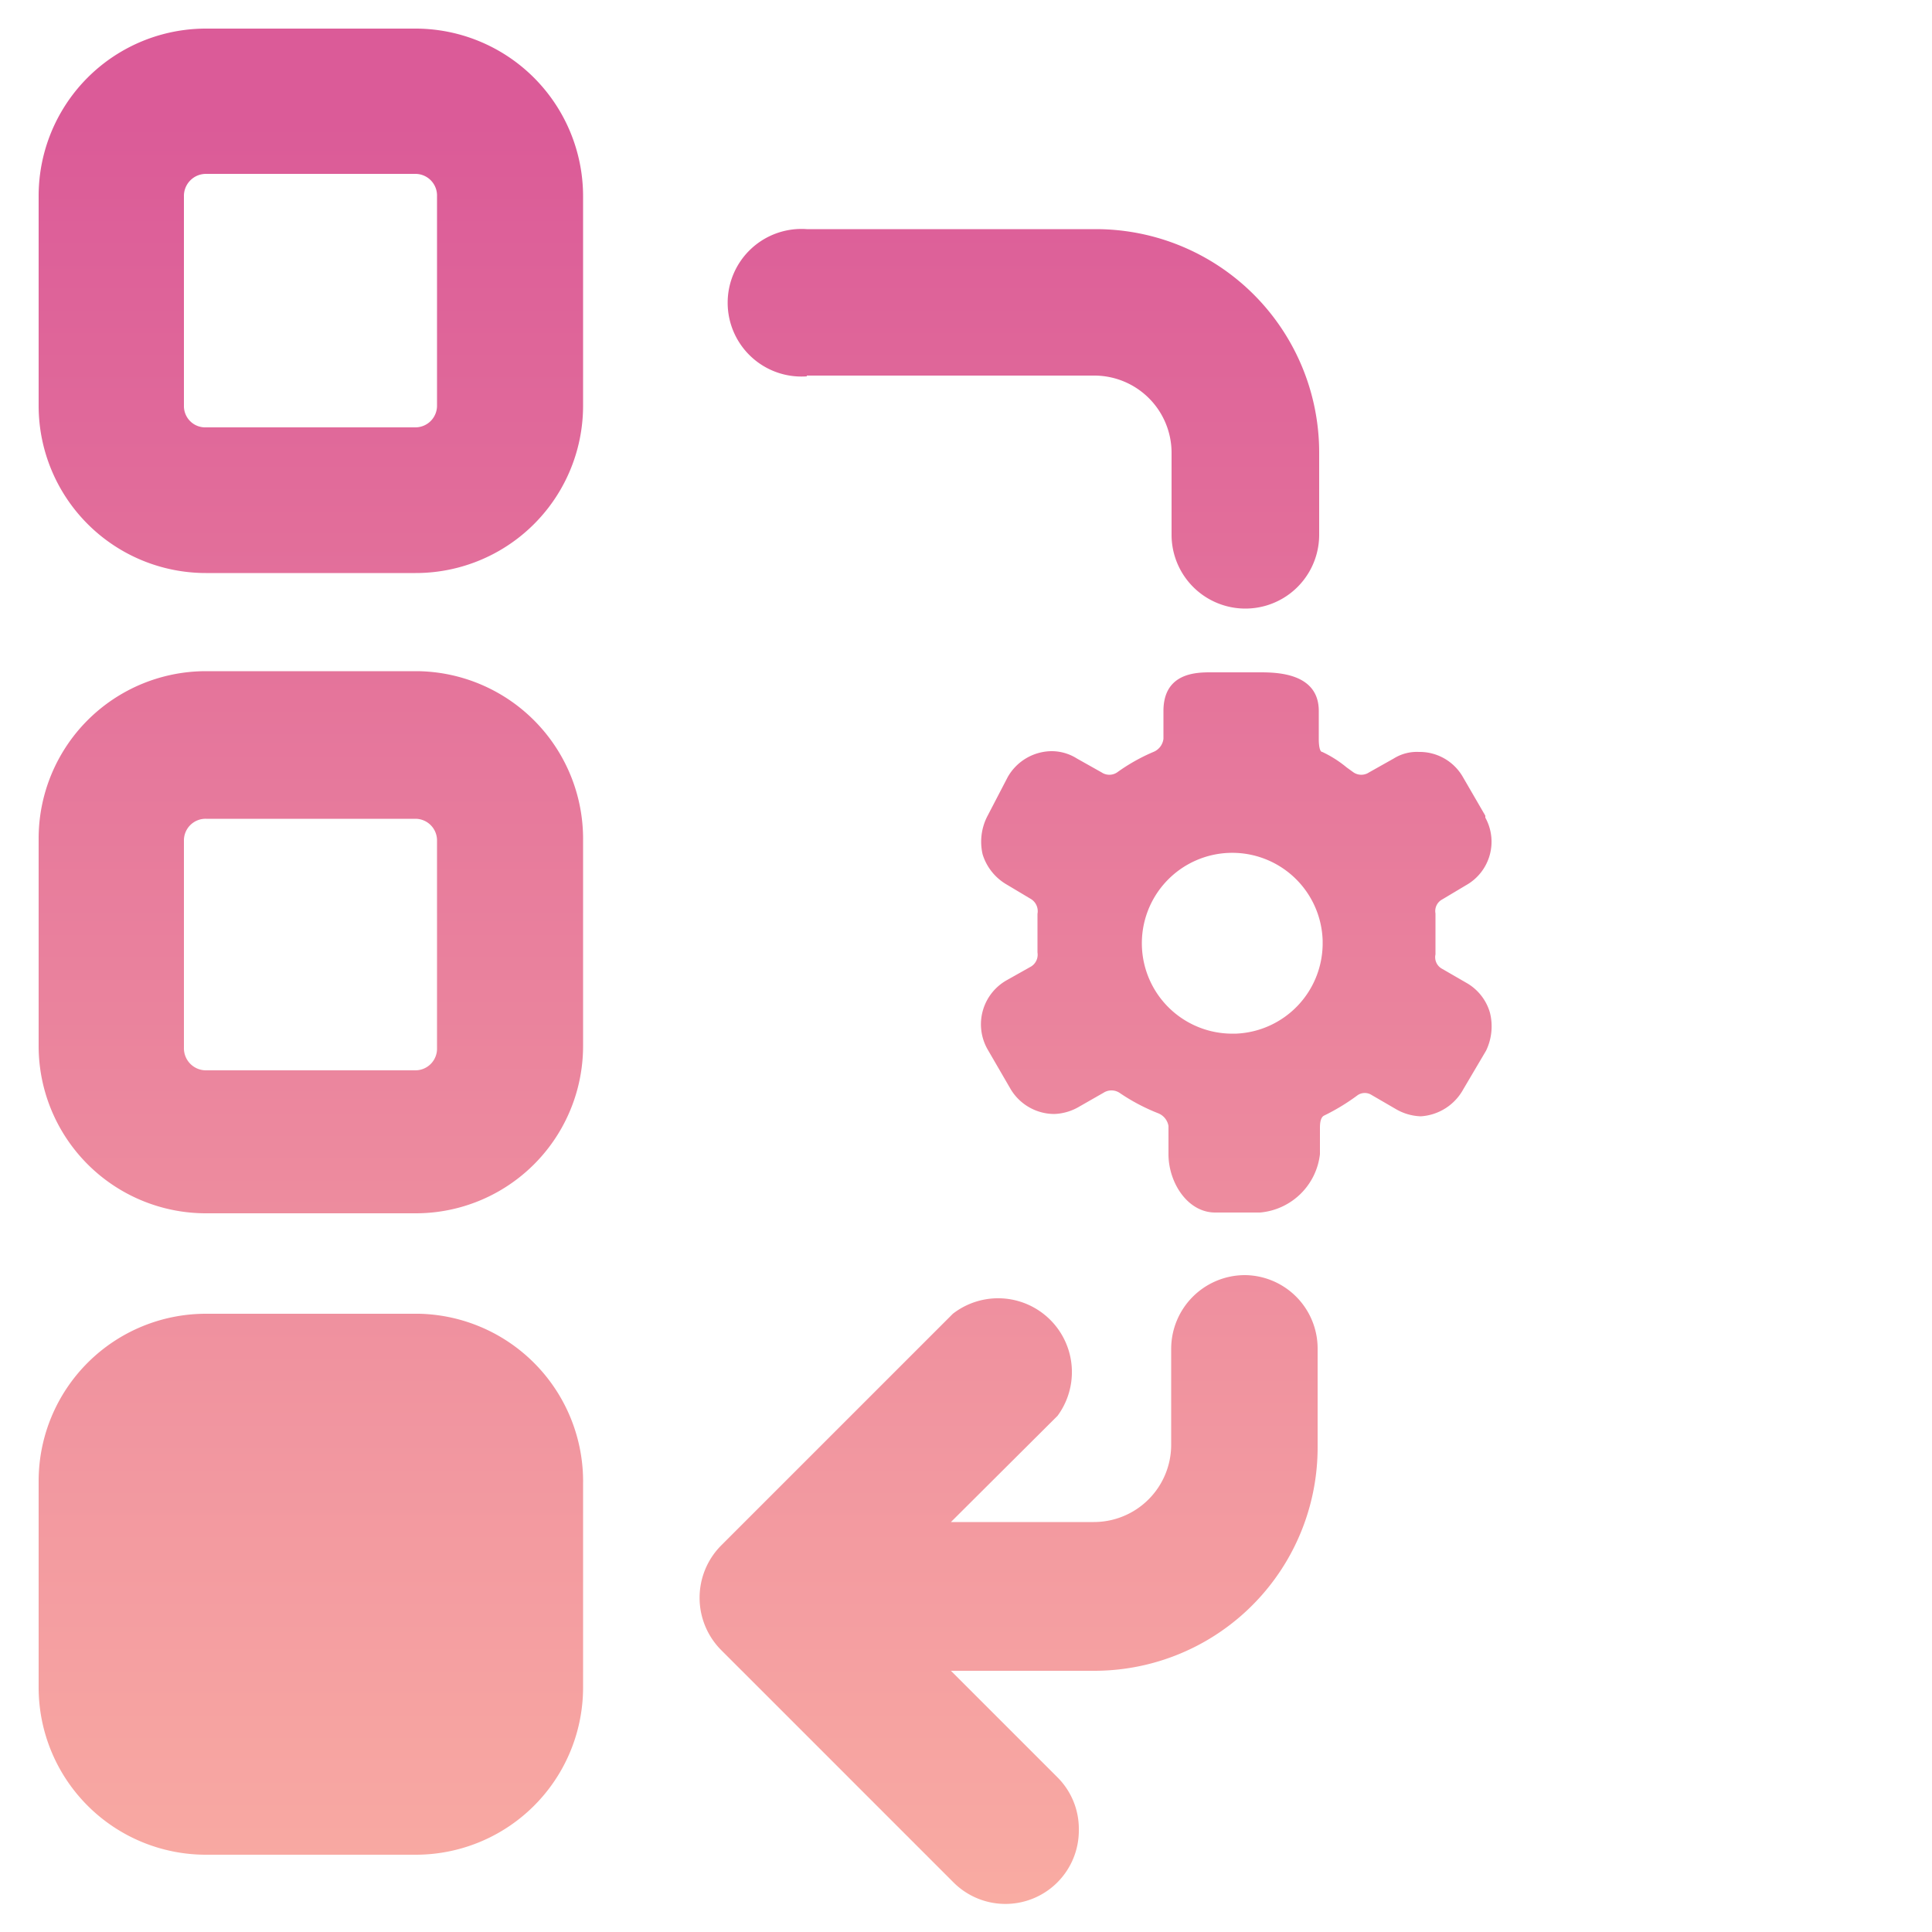
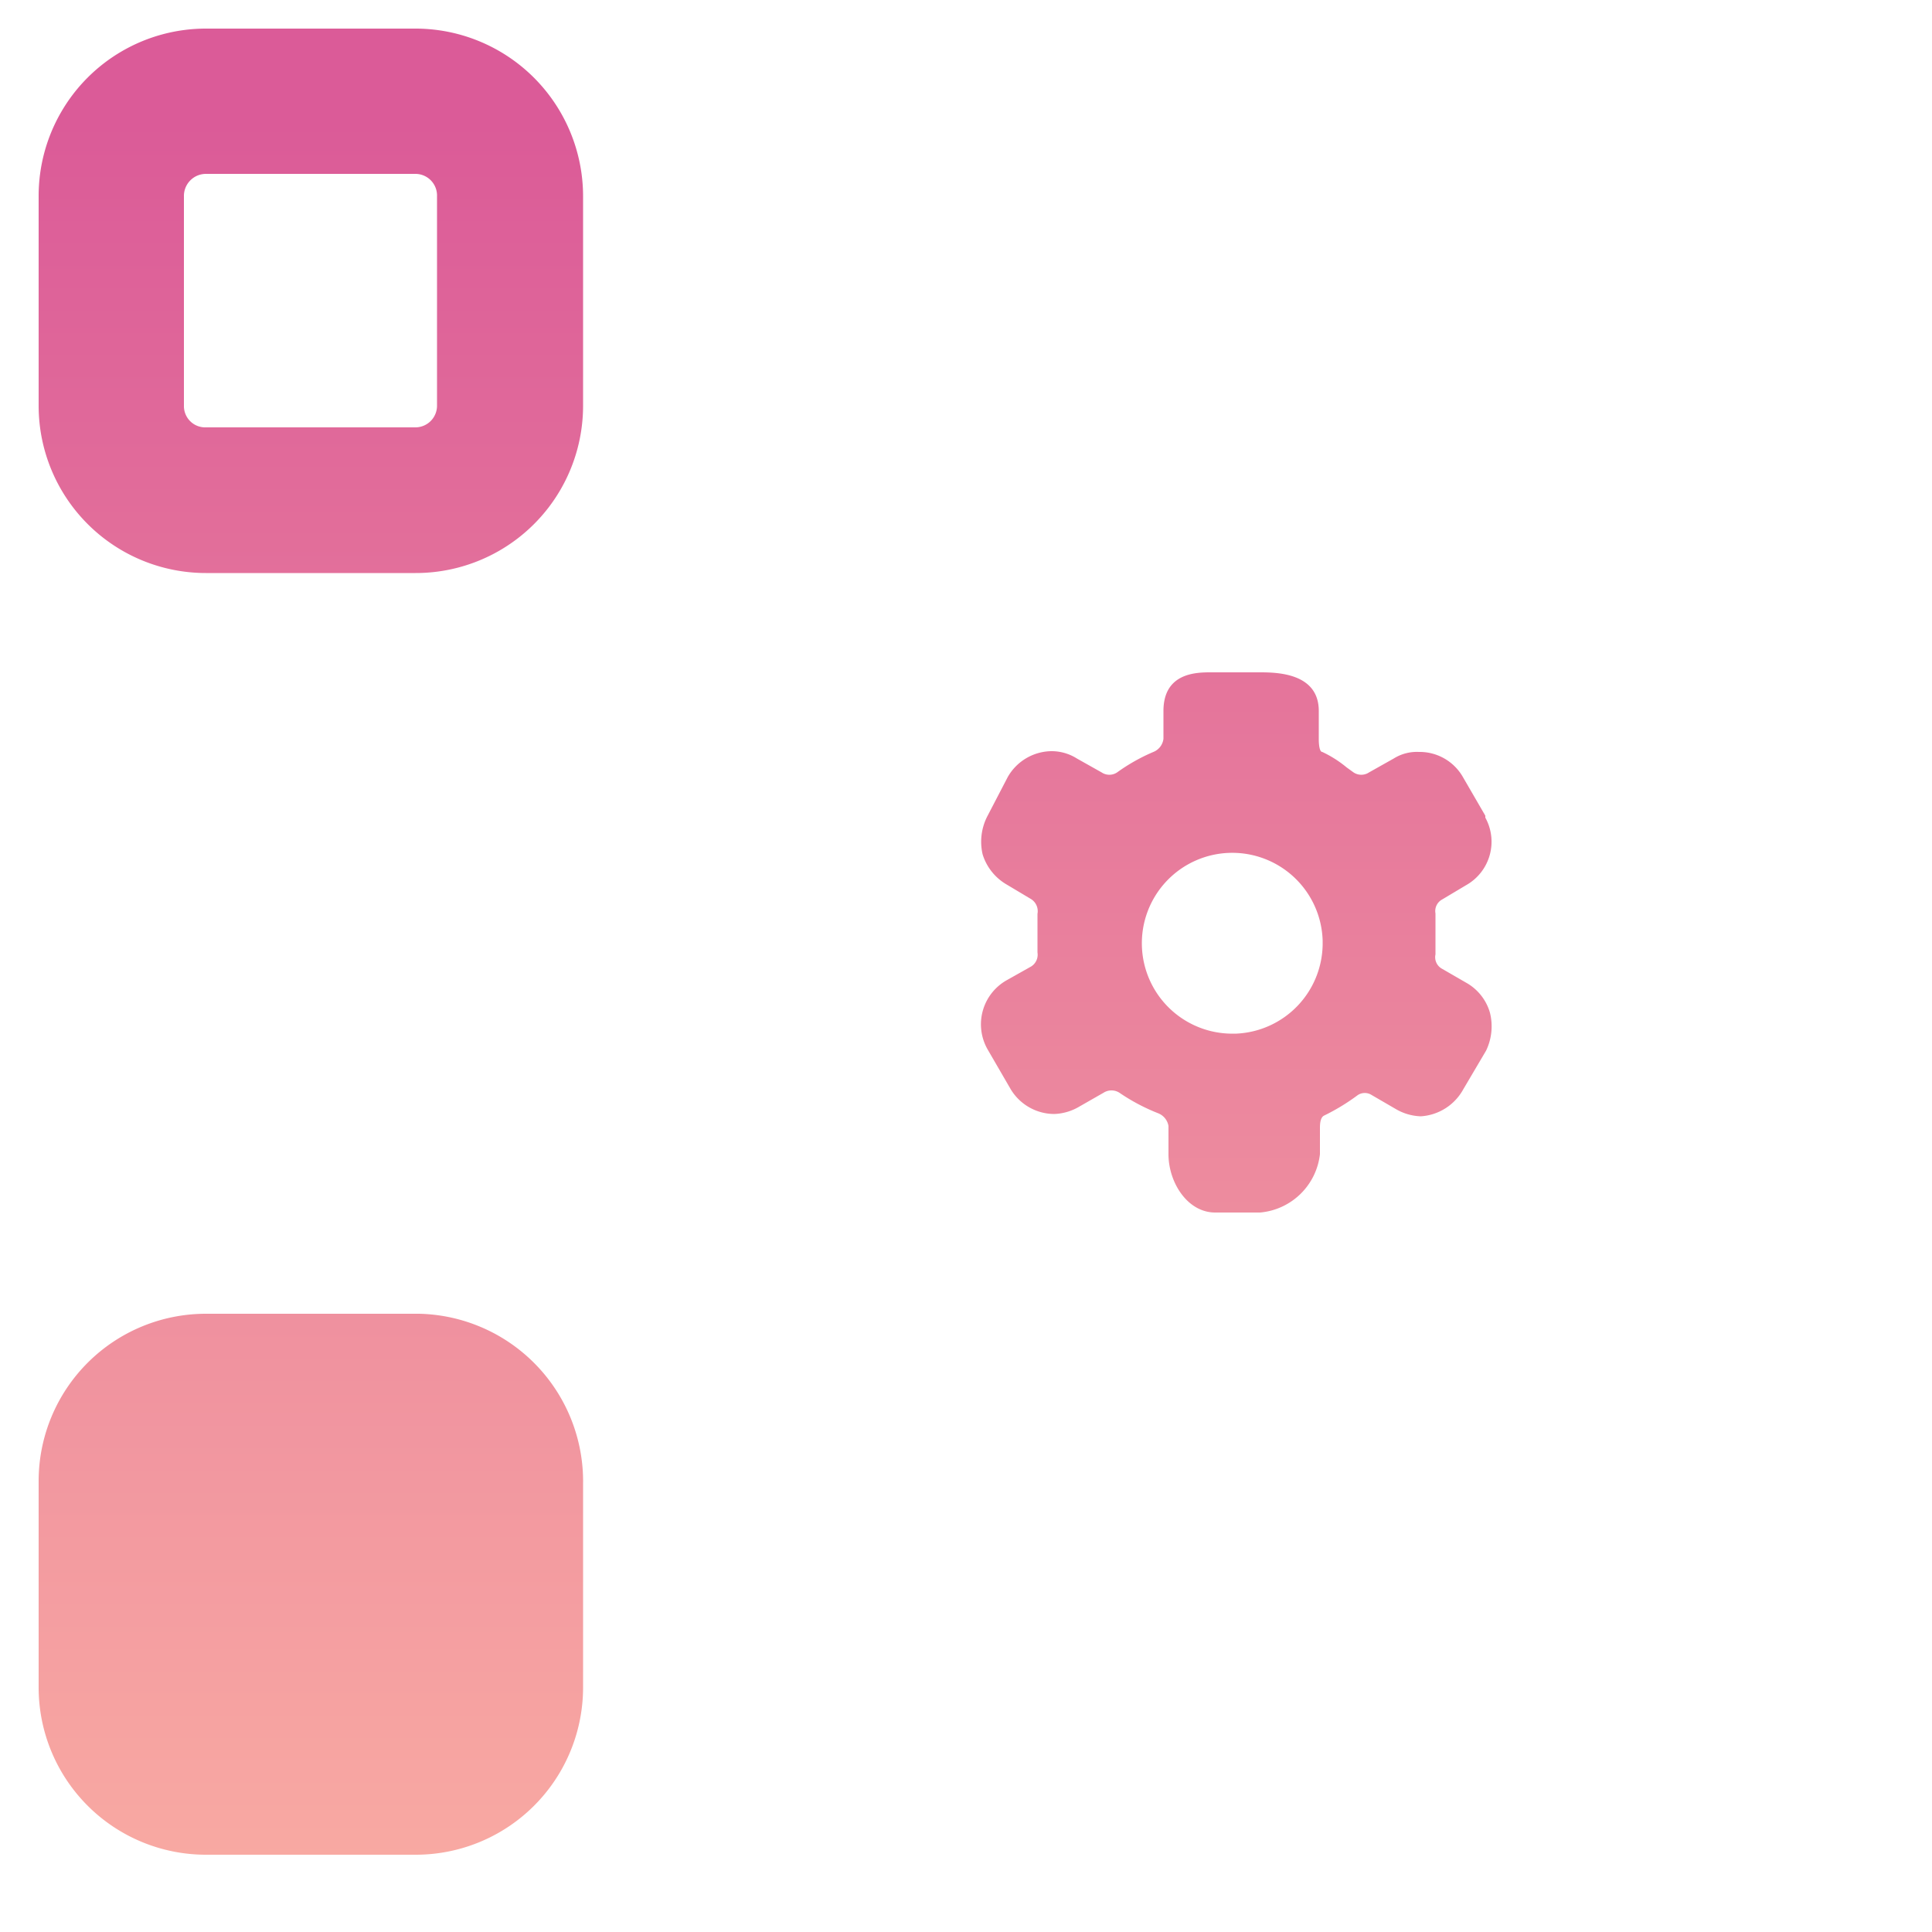
<svg xmlns="http://www.w3.org/2000/svg" xmlns:xlink="http://www.w3.org/1999/xlink" id="Layer_1" data-name="Layer 1" viewBox="0 0 50 50">
  <defs>
    <style>.cls-1{fill:url(#linear-gradient);}.cls-2{fill:url(#linear-gradient-2);}.cls-3{fill:url(#linear-gradient-3);}.cls-4{fill:url(#linear-gradient-4);}.cls-5{fill:url(#linear-gradient-5);}.cls-6{fill:url(#linear-gradient-6);}</style>
    <linearGradient id="linear-gradient" x1="26.1" y1="48.87" x2="26.1" y2="-0.2" gradientTransform="matrix(1, 0, 0, -1, 0, 52)" gradientUnits="userSpaceOnUse">
      <stop offset="0" stop-color="#db5b98" />
      <stop offset="1" stop-color="#fbb0a3" />
    </linearGradient>
    <linearGradient id="linear-gradient-2" x1="26.55" y1="48.87" x2="26.55" y2="-0.2" xlink:href="#linear-gradient" />
    <linearGradient id="linear-gradient-3" x1="8.04" y1="48.87" x2="8.04" y2="-0.2" xlink:href="#linear-gradient" />
    <linearGradient id="linear-gradient-4" x1="8.04" y1="48.87" x2="8.04" y2="-0.2" xlink:href="#linear-gradient" />
    <linearGradient id="linear-gradient-5" x1="8.04" y1="48.87" x2="8.04" y2="-0.2" xlink:href="#linear-gradient" />
    <linearGradient id="linear-gradient-6" x1="32" y1="48.87" x2="32" y2="-0.2" xlink:href="#linear-gradient" />
  </defs>
  <g id="Layer_2" data-name="Layer 2">
    <g id="Layer_1-2" data-name="Layer 1-2">
      <g id="Api_UI_in_same_flow" data-name="Api UI in same flow">
-         <path class="cls-1" d="M32.22,33a1.91,1.91,0,0,0-1.91,1.91v2.48a2,2,0,0,1-2,2H24.61l2.76-2.75A1.91,1.91,0,0,0,24.66,34l-6,6a1.92,1.92,0,0,0,0,2.7l6,6a1.9,1.9,0,0,0,3.26-1.35A1.88,1.88,0,0,0,27.37,46l-2.76-2.76h3.71a5.78,5.78,0,0,0,5.78-5.78V34.9A1.9,1.9,0,0,0,32.22,33Z" />
-         <path class="cls-2" d="M20.88,9.72h7.44a2,2,0,0,1,2,2v2.12a1.91,1.91,0,0,0,3.82,0h0V11.71a5.78,5.78,0,0,0-5.78-5.78H20.88a1.91,1.91,0,1,0,0,3.81Z" />
        <path class="cls-3" d="M10.75.74H5.33A4.33,4.33,0,0,0,1,5.08V10.5a4.33,4.33,0,0,0,4.33,4.33h5.42a4.33,4.33,0,0,0,4.34-4.33V5.08A4.34,4.34,0,0,0,10.75.74Zm.56,9.76a.56.56,0,0,1-.56.56H5.33a.55.55,0,0,1-.57-.55h0V5.08a.57.57,0,0,1,.57-.58h5.42a.56.56,0,0,1,.56.58Z" />
-         <path class="cls-4" d="M10.75,17.37H5.33A4.33,4.33,0,0,0,1,21.71v5.36A4.33,4.33,0,0,0,5.33,31.4h5.42a4.33,4.33,0,0,0,4.34-4.33V21.76a4.34,4.34,0,0,0-4.28-4.39Zm.56,9.75a.56.56,0,0,1-.56.58H5.33a.57.57,0,0,1-.57-.58V21.76a.56.56,0,0,1,.57-.57h5.42a.56.56,0,0,1,.56.57Z" />
        <path class="cls-5" d="M10.75,34H5.33A4.33,4.33,0,0,0,1,38.31v5.36A4.33,4.33,0,0,0,5.33,48h5.42a4.33,4.33,0,0,0,4.34-4.33V38.41A4.34,4.34,0,0,0,10.85,34Z" />
        <path class="cls-6" d="M38.56,26.21a1.3,1.3,0,0,0-.62-.78l-.64-.37a.34.34,0,0,1-.15-.36V23.64a.34.34,0,0,1,.17-.36l.62-.37a1.29,1.29,0,0,0,.5-1.75l0-.05-.58-1a1.29,1.29,0,0,0-1.14-.65,1.13,1.13,0,0,0-.65.17l-.64.36a.36.36,0,0,1-.4,0l-.18-.13a2.93,2.93,0,0,0-.63-.4c-.07,0-.09-.19-.09-.32v-.74c0-1-1.12-1-1.54-1H31.34c-.36,0-1.23,0-1.23,1v.72a.42.42,0,0,1-.26.34,4.83,4.83,0,0,0-.94.53.36.36,0,0,1-.4,0l-.64-.36a1.23,1.23,0,0,0-.65-.19,1.32,1.32,0,0,0-1.14.67l-.52,1a1.44,1.44,0,0,0-.13,1,1.37,1.37,0,0,0,.62.78l.62.37a.37.37,0,0,1,.18.39v1a.36.36,0,0,1-.16.36l-.64.36a1.31,1.31,0,0,0-.49,1.79l.58,1a1.32,1.32,0,0,0,1.14.67,1.36,1.36,0,0,0,.65-.19l.63-.36a.38.38,0,0,1,.41,0,5.07,5.07,0,0,0,1,.53.43.43,0,0,1,.27.33v.73c0,.73.49,1.51,1.21,1.51h1.16a1.71,1.71,0,0,0,1.55-1.51V29.2c0-.08,0-.28.11-.33a5.46,5.46,0,0,0,.87-.53.33.33,0,0,1,.36,0l.62.36a1.36,1.36,0,0,0,.65.19,1.35,1.35,0,0,0,1.1-.7l.59-1A1.45,1.45,0,0,0,38.56,26.21Zm-6.6.54a2.34,2.34,0,1,1,2.27-2.41v.11A2.34,2.34,0,0,1,32,26.75Z" />
      </g>
    </g>
  </g>
</svg>